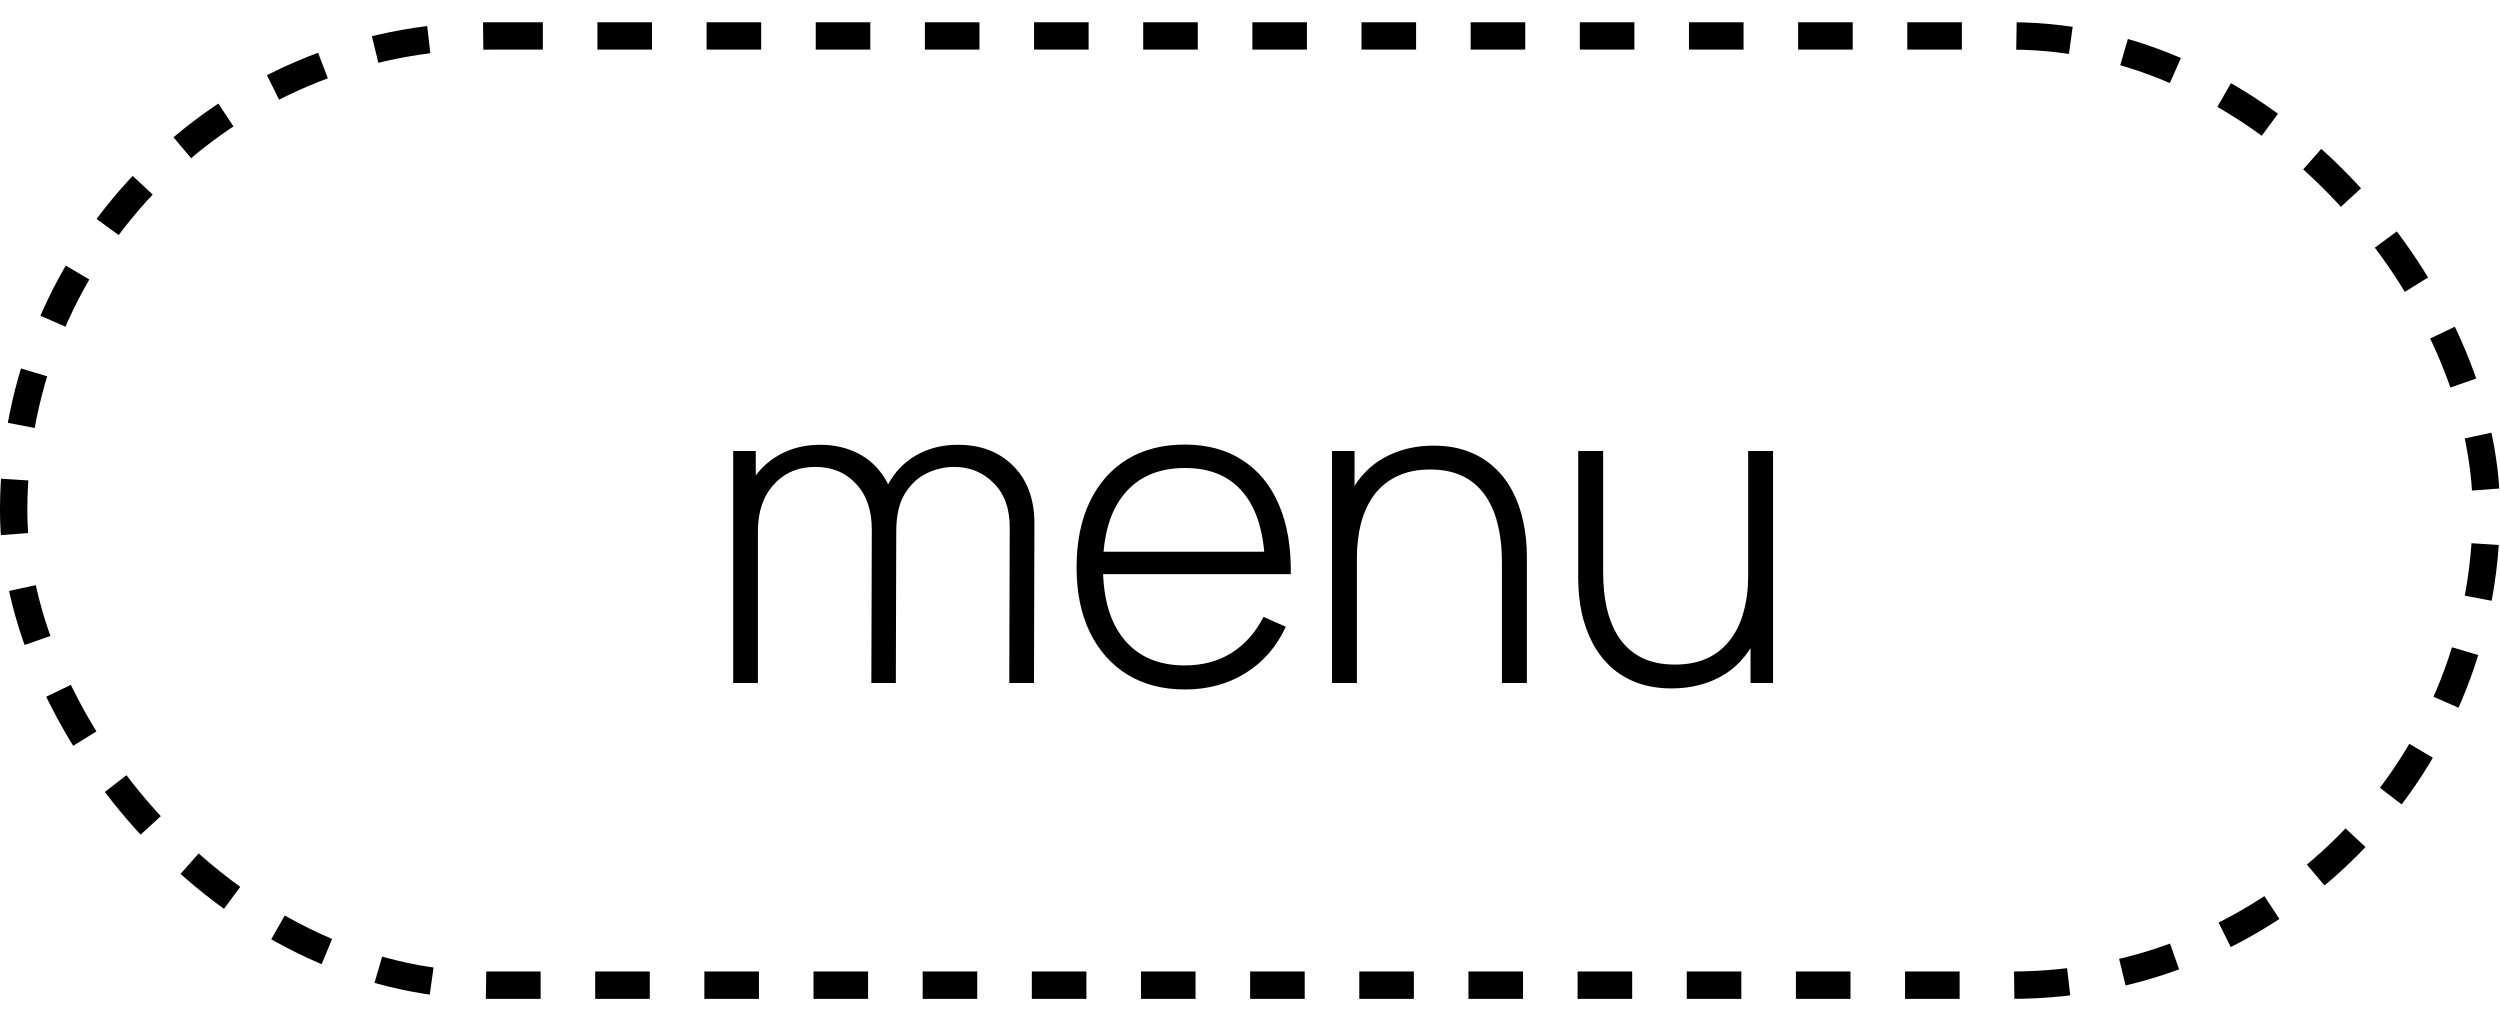
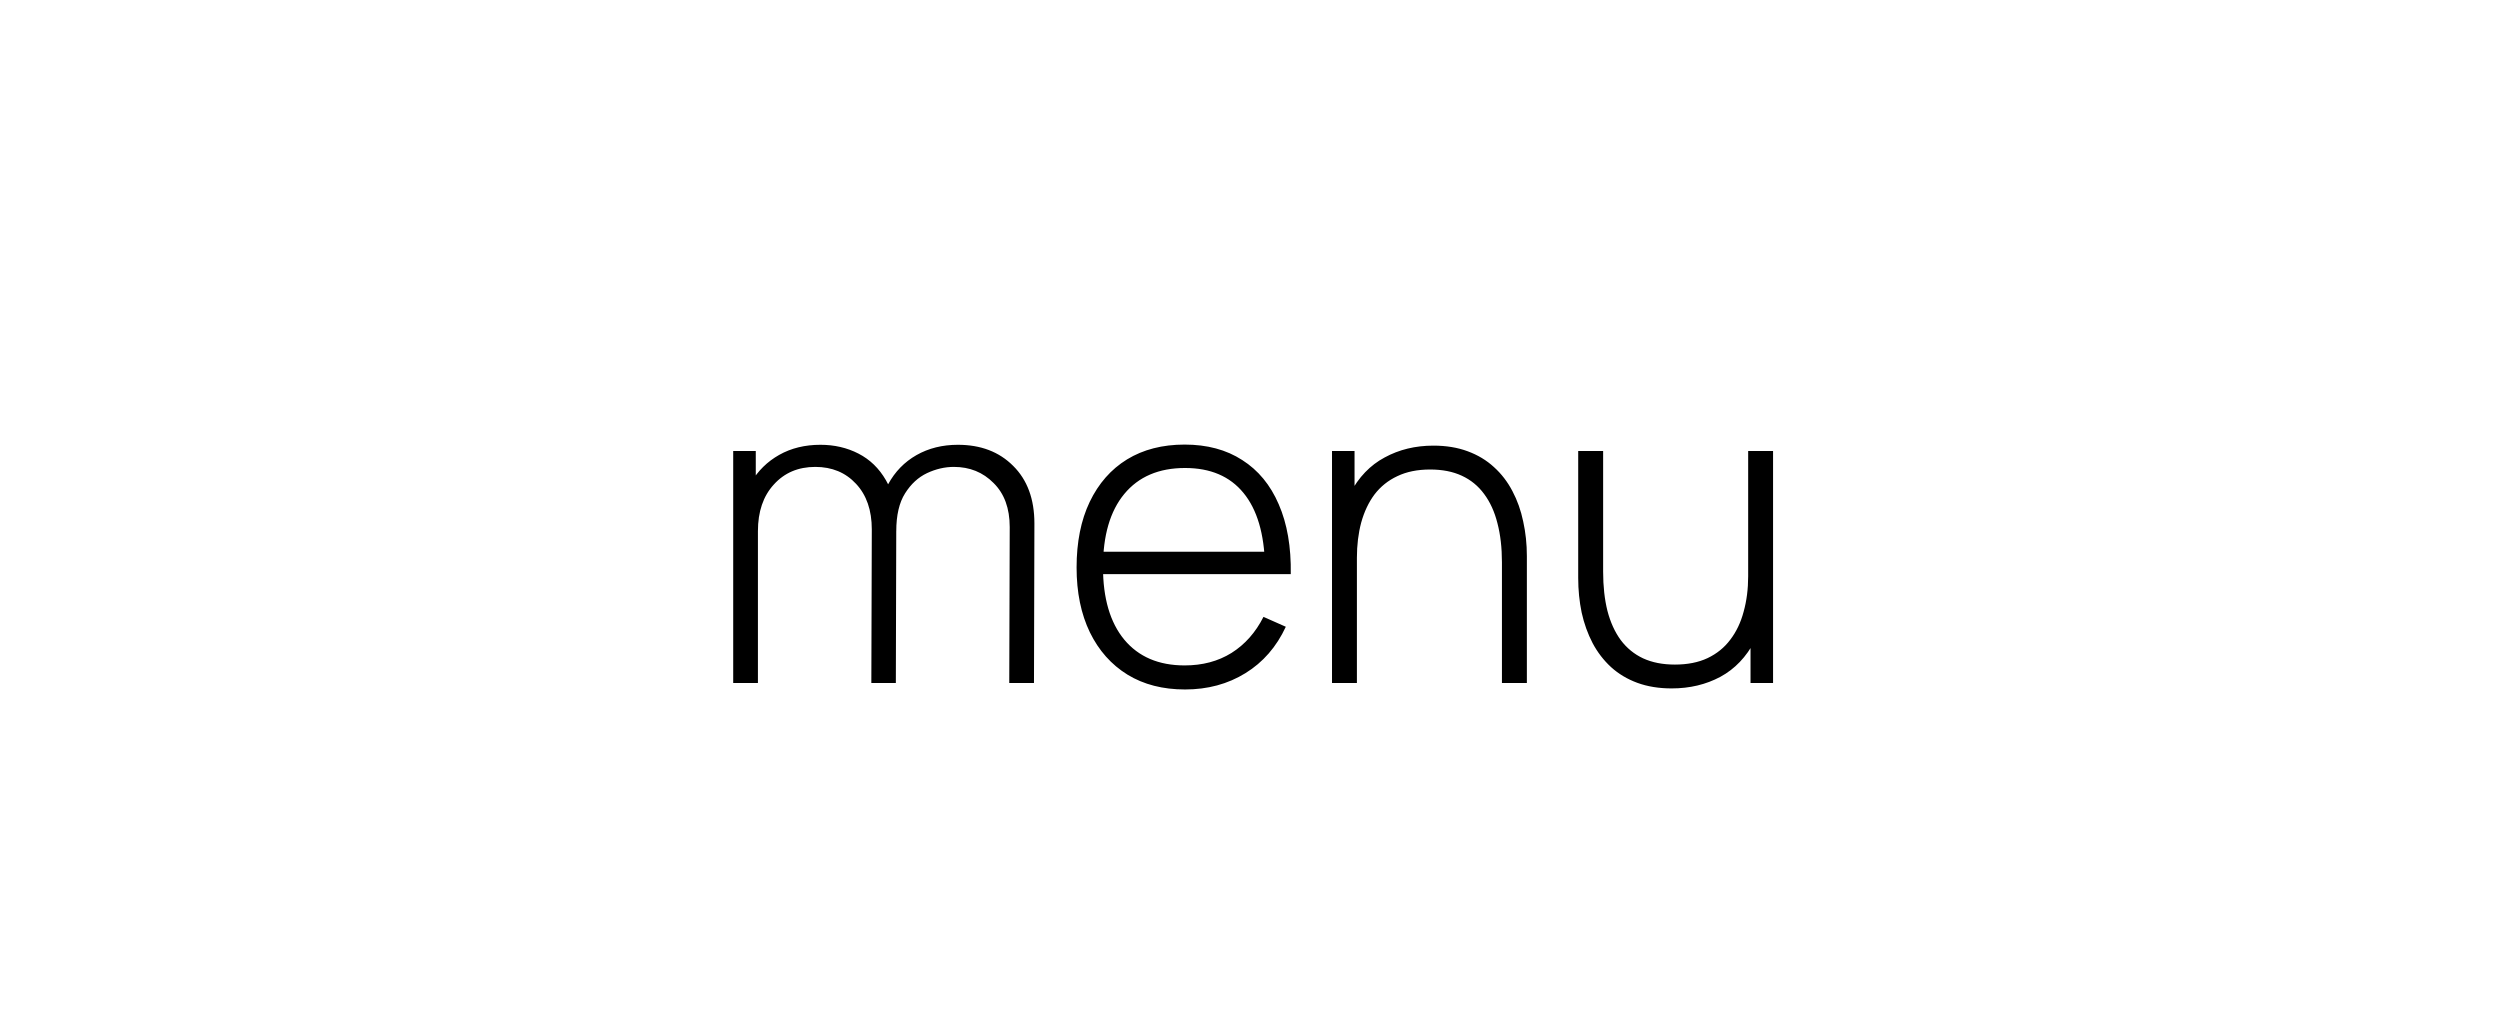
<svg xmlns="http://www.w3.org/2000/svg" width="71" height="29" viewBox="0 0 71 29" fill="none">
-   <rect x="0.388" y="1.021" width="70.223" height="26.958" rx="13.479" stroke="black" stroke-width="0.777" stroke-dasharray="1.55 1.55" />
  <path d="M28.663 19.398L28.676 14.969C28.676 14.436 28.523 14.019 28.218 13.718C27.917 13.413 27.541 13.26 27.089 13.26C26.833 13.26 26.579 13.319 26.327 13.437C26.078 13.555 25.871 13.746 25.704 14.011C25.537 14.275 25.454 14.633 25.454 15.085L24.96 15.005C24.944 14.525 25.031 14.108 25.222 13.755C25.417 13.396 25.686 13.12 26.028 12.925C26.373 12.729 26.766 12.632 27.205 12.632C27.852 12.632 28.375 12.831 28.773 13.23C29.176 13.628 29.377 14.174 29.377 14.865L29.365 19.398H28.663ZM20.823 19.398V12.809H21.464V14.291H21.525V19.398H20.823ZM24.746 19.398L24.759 15.036C24.759 14.491 24.61 14.06 24.313 13.742C24.016 13.421 23.63 13.26 23.154 13.26C22.67 13.26 22.277 13.427 21.976 13.761C21.675 14.09 21.525 14.531 21.525 15.085L21.037 14.841C21.037 14.414 21.134 14.035 21.329 13.706C21.525 13.372 21.791 13.11 22.129 12.919C22.47 12.727 22.861 12.632 23.3 12.632C23.695 12.632 24.055 12.715 24.38 12.882C24.706 13.049 24.966 13.301 25.161 13.639C25.356 13.972 25.454 14.391 25.454 14.896L25.442 19.398H24.746ZM33.656 19.581C33.025 19.581 32.48 19.441 32.021 19.16C31.561 18.876 31.205 18.475 30.953 17.959C30.701 17.438 30.575 16.824 30.575 16.116C30.575 15.396 30.699 14.775 30.947 14.255C31.199 13.73 31.553 13.327 32.008 13.047C32.468 12.766 33.013 12.626 33.644 12.626C34.282 12.626 34.827 12.772 35.279 13.065C35.734 13.354 36.08 13.773 36.316 14.322C36.556 14.871 36.67 15.532 36.658 16.305H35.926V16.061C35.905 15.158 35.702 14.47 35.315 13.999C34.929 13.527 34.376 13.291 33.656 13.291C32.911 13.291 32.336 13.537 31.929 14.029C31.526 14.517 31.325 15.209 31.325 16.104C31.325 16.99 31.526 17.678 31.929 18.166C32.336 18.654 32.907 18.898 33.644 18.898C34.152 18.898 34.595 18.78 34.974 18.544C35.356 18.304 35.659 17.962 35.883 17.519L36.517 17.8C36.253 18.369 35.871 18.809 35.37 19.118C34.87 19.427 34.298 19.581 33.656 19.581ZM31.056 16.305V15.67H36.261V16.305H31.056ZM42.655 19.398V15.969C42.655 15.555 42.612 15.184 42.527 14.859C42.446 14.534 42.319 14.257 42.149 14.029C41.982 13.801 41.77 13.628 41.514 13.51C41.262 13.393 40.963 13.334 40.617 13.334C40.259 13.334 39.948 13.396 39.684 13.523C39.423 13.645 39.208 13.818 39.037 14.041C38.87 14.265 38.744 14.531 38.658 14.841C38.577 15.146 38.536 15.479 38.536 15.841L37.981 15.774C37.981 15.062 38.101 14.476 38.341 14.017C38.585 13.553 38.913 13.211 39.324 12.992C39.734 12.768 40.196 12.656 40.709 12.656C41.071 12.656 41.394 12.709 41.679 12.815C41.968 12.921 42.218 13.071 42.429 13.266C42.641 13.457 42.816 13.685 42.954 13.95C43.092 14.21 43.194 14.497 43.259 14.81C43.328 15.123 43.363 15.451 43.363 15.792V19.398H42.655ZM37.829 19.398V12.809H38.469V14.291H38.536V19.398H37.829ZM47.475 19.551C47.113 19.551 46.788 19.498 46.499 19.392C46.214 19.287 45.966 19.138 45.755 18.947C45.543 18.752 45.368 18.524 45.23 18.264C45.092 17.999 44.988 17.71 44.919 17.397C44.854 17.084 44.821 16.756 44.821 16.415V12.809H45.529V16.238C45.529 16.653 45.57 17.023 45.651 17.348C45.736 17.674 45.862 17.95 46.029 18.178C46.2 18.406 46.412 18.579 46.664 18.697C46.92 18.815 47.221 18.874 47.567 18.874C47.925 18.874 48.234 18.813 48.494 18.691C48.759 18.565 48.974 18.39 49.141 18.166C49.312 17.942 49.438 17.678 49.519 17.373C49.605 17.064 49.648 16.728 49.648 16.366L50.203 16.433C50.203 17.145 50.081 17.733 49.837 18.196C49.597 18.656 49.271 18.998 48.86 19.221C48.45 19.441 47.988 19.551 47.475 19.551ZM49.715 19.398V17.916H49.648V12.809H50.355V19.398H49.715Z" fill="black" />
</svg>